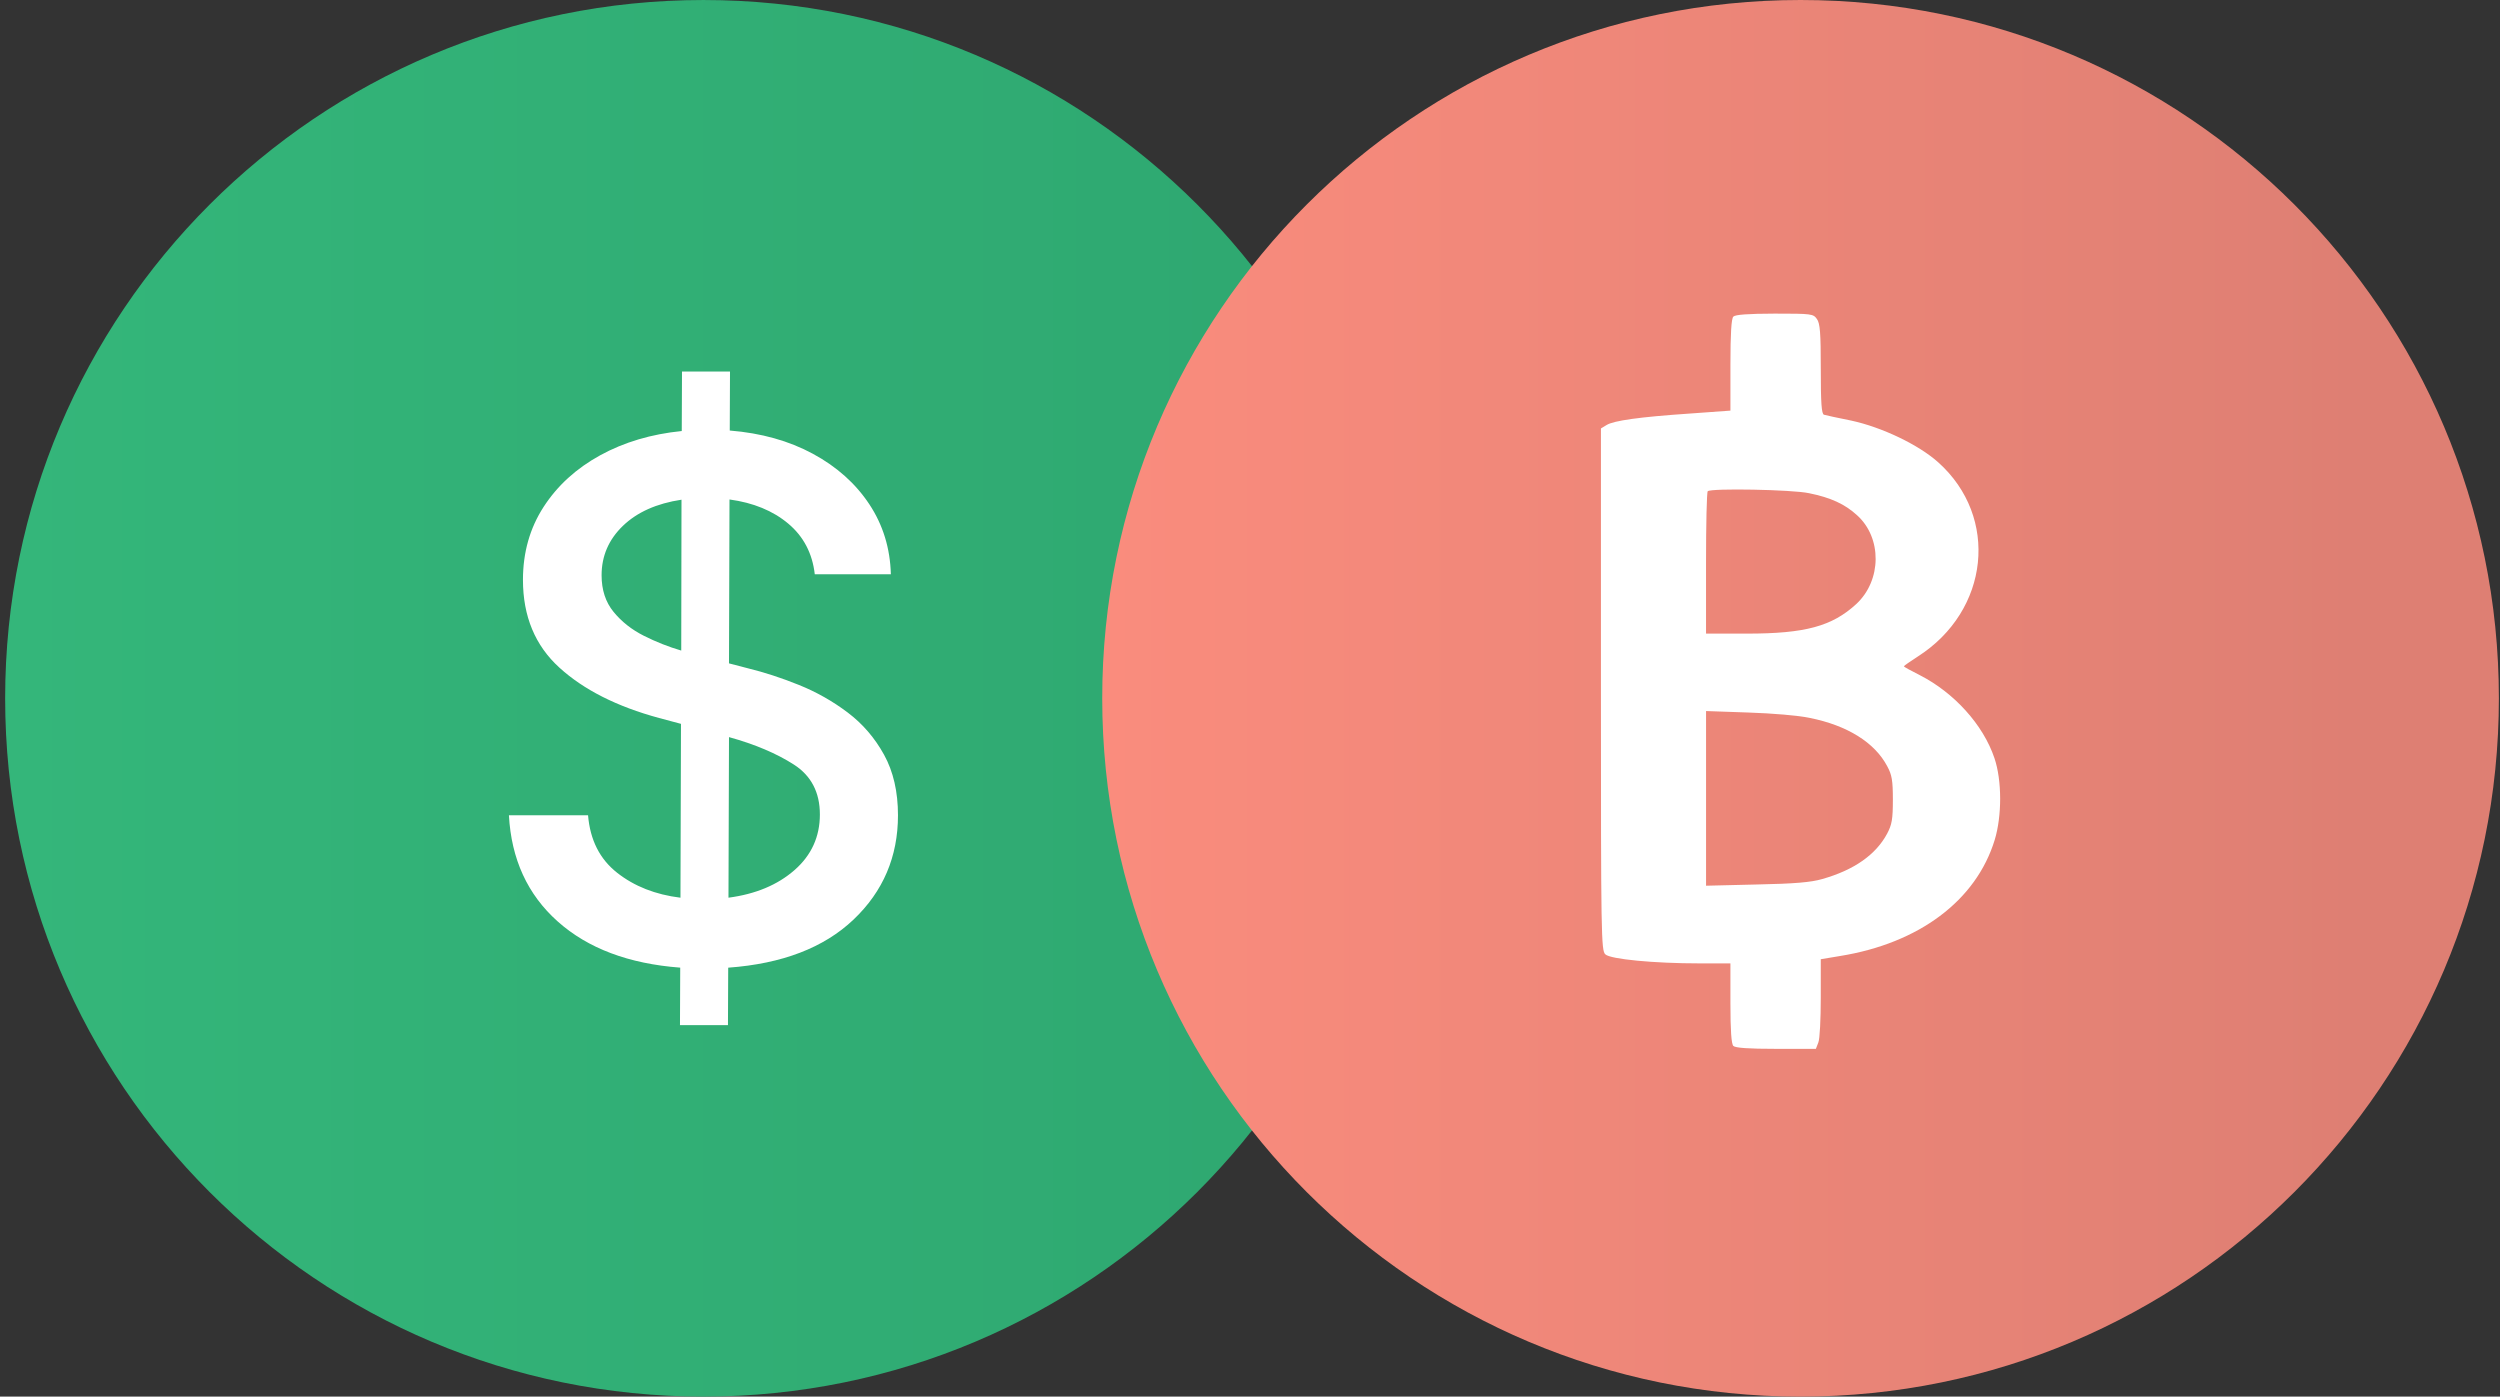
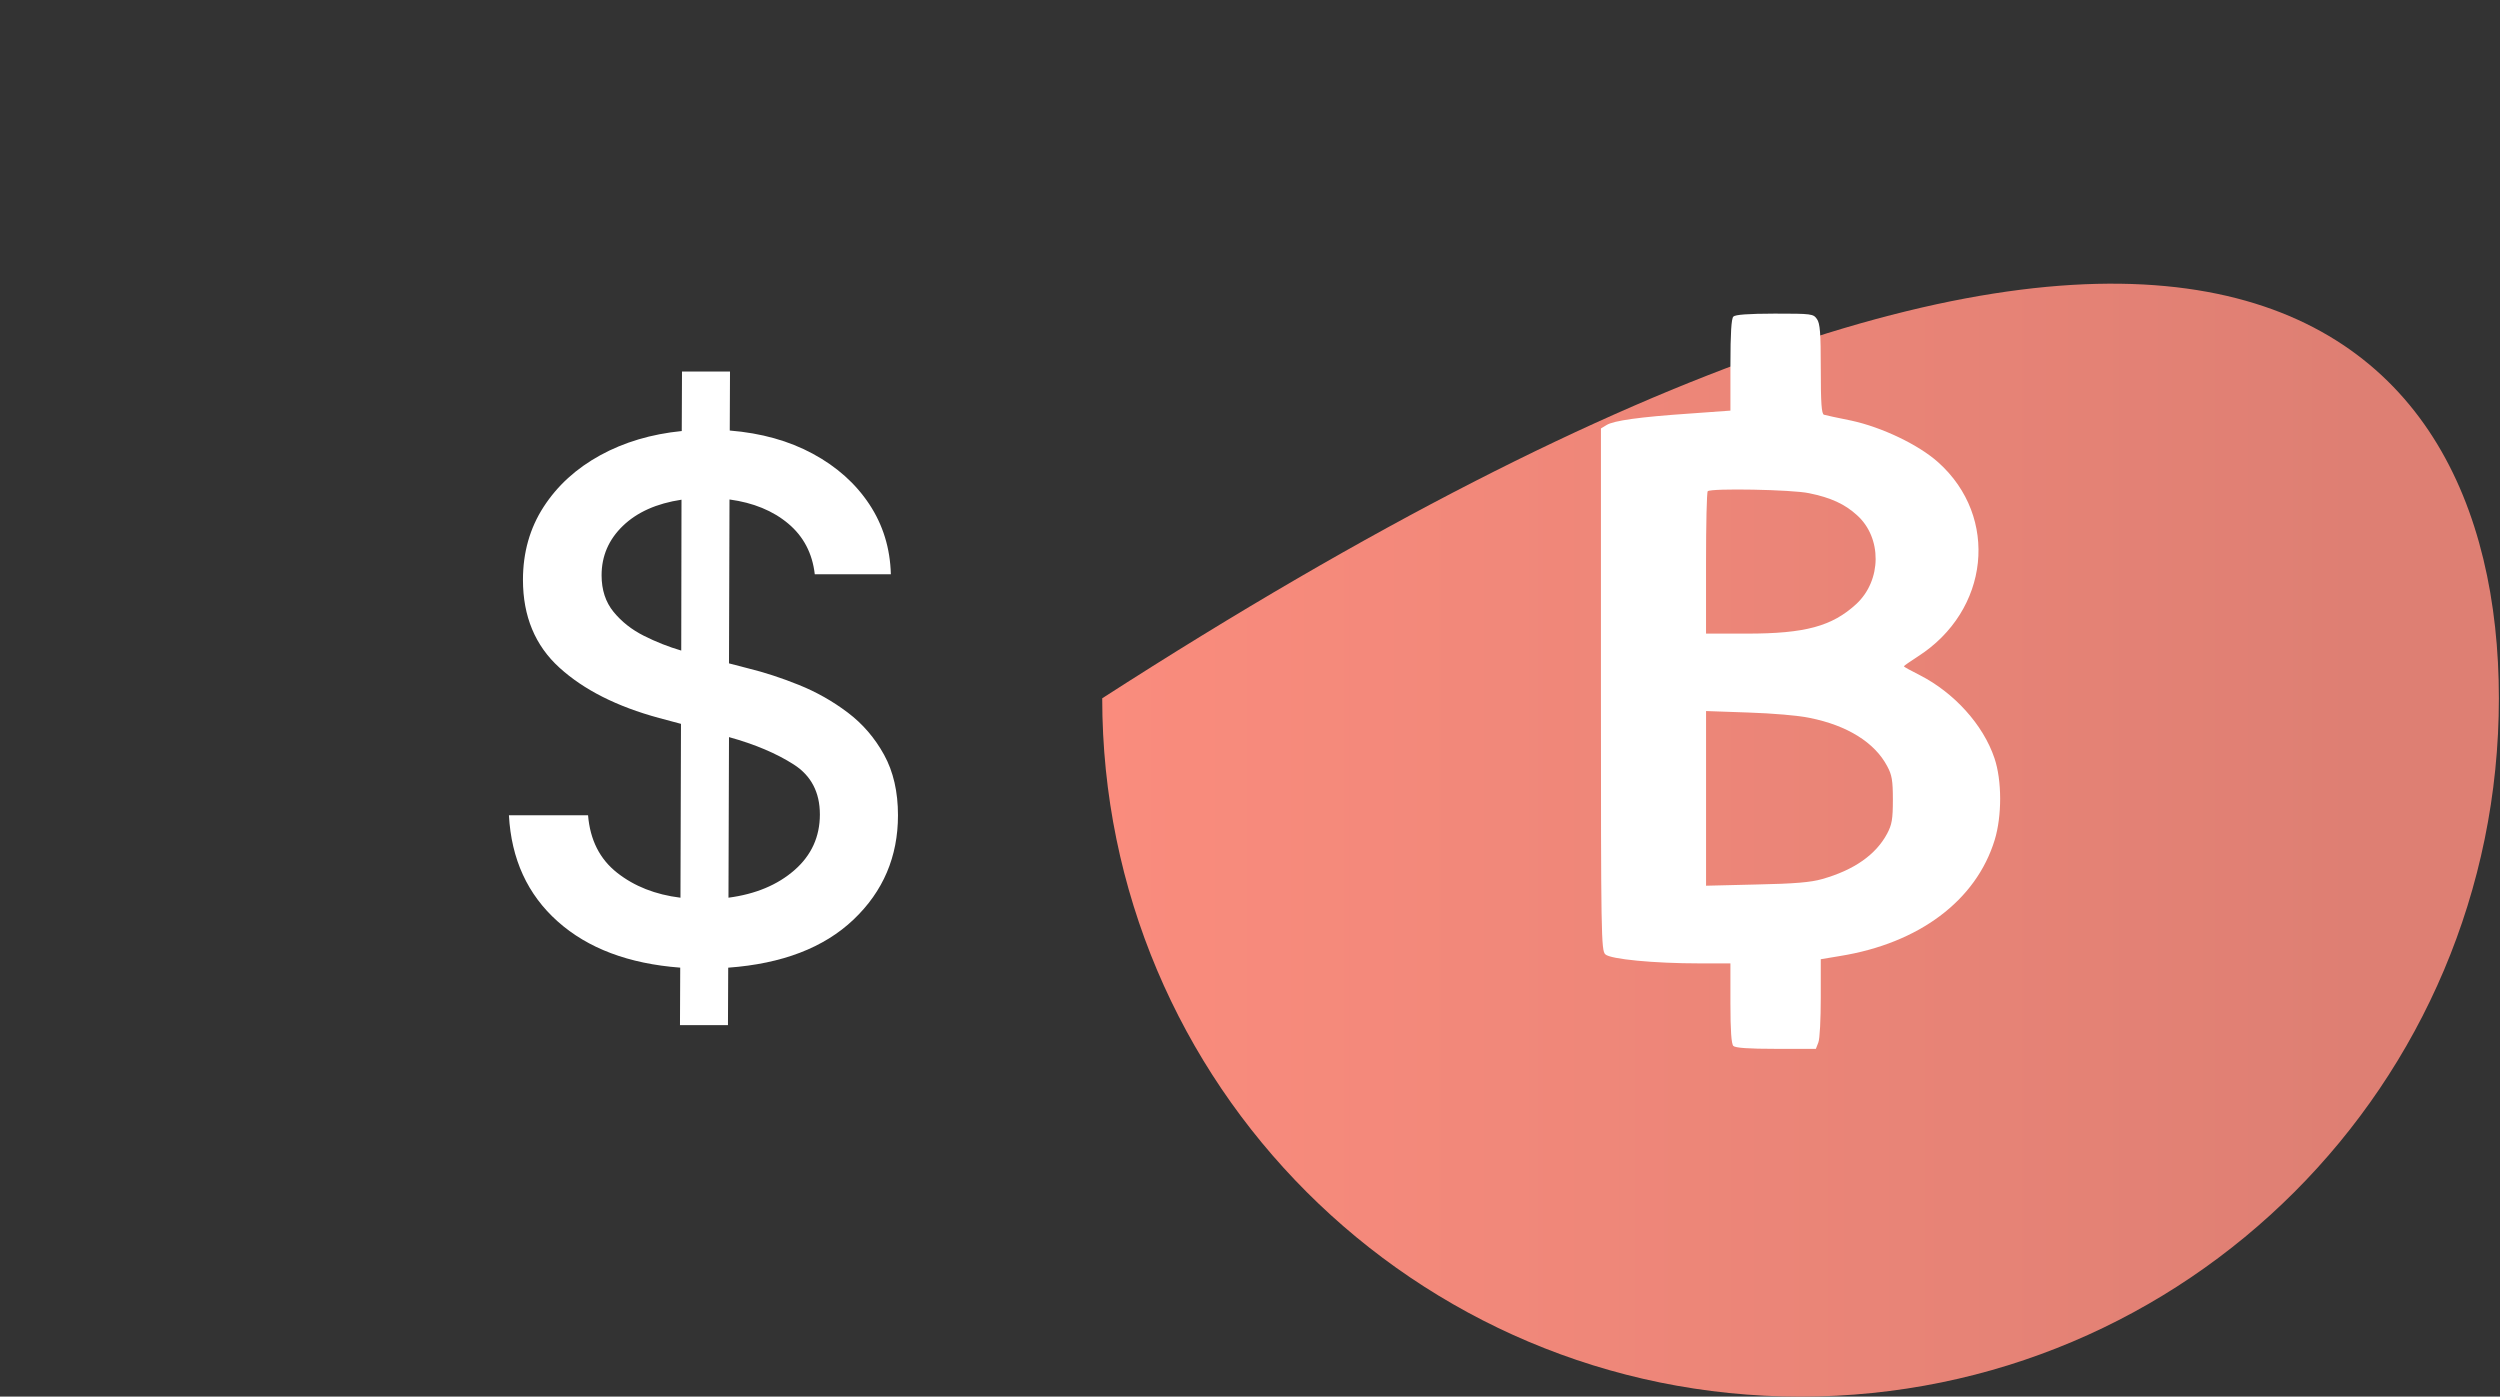
<svg xmlns="http://www.w3.org/2000/svg" version="1.1" id="Forex_x5F_Pair" x="0px" y="0px" width="208.651px" height="116.563px" viewBox="0 0 208.651 116.563" enable-background="new 0 0 208.651 116.563" xml:space="preserve">
  <rect x="0" y="0" width="208.651" height="116.563" fill="#333333" stroke="none" />
  <linearGradient id="USD-bg_1_" gradientUnits="userSpaceOnUse" x1="618.429" y1="-911.156" x2="734.992" y2="-911.156" gradientTransform="matrix(1 0 0 -1 -618 -852.875)">
    <stop offset="0" style="stop-color:#34B67A" />
    <stop offset="1" style="stop-color:#2EA770" />
  </linearGradient>
-   <path id="USD-bg" fill="url(#USD-bg_1_)" d="M116.992,58.282c0,32.189-26.096,58.279-58.281,58.279  c-32.188,0-58.281-26.088-58.281-58.279c0-32.19,26.094-58.281,58.281-58.281S116.992,26.092,116.992,58.282z" />
  <linearGradient id="THB-bg_1_" gradientUnits="userSpaceOnUse" x1="709.992" y1="-911.156" x2="826.557" y2="-911.156" gradientTransform="matrix(1 0 0 -1 -618 -852.875)">
    <stop offset="0" style="stop-color:#FA8C7D" />
    <stop offset="0.901" style="stop-color:#DE7F73" />
  </linearGradient>
-   <path id="THB-bg" fill="url(#THB-bg_1_)" d="M208.557,58.279c0,32.194-26.097,58.284-58.283,58.284  c-32.188,0-58.282-26.09-58.282-58.284C91.99,26.092,118.086,0,150.274,0C182.462,0,208.557,26.093,208.557,58.279z" />
+   <path id="THB-bg" fill="url(#THB-bg_1_)" d="M208.557,58.279c0,32.194-26.097,58.284-58.283,58.284  c-32.188,0-58.282-26.09-58.282-58.284C182.462,0,208.557,26.093,208.557,58.279z" />
  <path id="THB" fill="#FFFFFF" d="M144.666,26.424c-0.163,0.162-0.244,1.364-0.244,4.036v3.81l-3.385,0.245  c-4.219,0.286-6.361,0.591-6.951,0.958l-0.471,0.285v21.794c0,20.529,0.02,21.793,0.368,22.099c0.429,0.407,4.077,0.754,7.849,0.754  h2.59v3.324c0,2.303,0.081,3.404,0.244,3.565c0.163,0.163,1.264,0.244,3.568,0.244h3.32l0.205-0.53  c0.124-0.284,0.203-1.957,0.203-3.73v-3.22l1.592-0.266c6.604-1.061,11.373-4.629,12.923-9.686c0.612-1.996,0.612-4.973-0.019-6.829  c-0.938-2.791-3.365-5.463-6.238-6.932c-0.733-0.366-1.323-0.691-1.323-0.733c0-0.041,0.528-0.407,1.159-0.815  c5.996-3.833,6.812-11.64,1.713-16.207c-1.629-1.467-4.708-2.935-7.256-3.485c-1.121-0.227-2.162-0.449-2.281-0.49  c-0.206-0.062-0.268-0.979-0.268-3.792c0-3.057-0.061-3.833-0.325-4.2c-0.306-0.429-0.429-0.448-3.526-0.448  C145.89,26.18,144.829,26.26,144.666,26.424z M150.986,41.163c1.816,0.365,2.996,0.918,3.996,1.832  c2.1,1.876,2.079,5.443-0.061,7.422c-2.02,1.854-4.261,2.465-9.113,2.465h-3.422v-5.87c0-3.243,0.059-5.953,0.143-6.014  C142.79,40.736,149.58,40.857,150.986,41.163z M151.047,59.918c3.139,0.63,5.424,2.059,6.463,4.035  c0.388,0.715,0.47,1.182,0.47,2.791c0,1.633-0.084,2.08-0.47,2.815c-0.939,1.772-2.771,3.057-5.441,3.81  c-0.918,0.266-2.305,0.389-5.443,0.45l-4.238,0.103v-7.279v-7.299l3.525,0.123C147.908,59.531,150.107,59.715,151.047,59.918z" />
  <g id="_x24_">
    <path fill="#FFFFFF" d="M56.751,85.554l0.021-4.794c-4.305-0.326-7.714-1.611-10.228-3.856c-2.515-2.244-3.871-5.198-4.069-8.863   h6.604c0.171,2.06,0.977,3.657,2.419,4.794c1.441,1.137,3.206,1.832,5.294,2.088l0.043-14.51l-1.832-0.49   c-3.509-0.951-6.279-2.351-8.31-4.197c-2.032-1.846-3.047-4.29-3.047-7.33c0-2.287,0.575-4.318,1.726-6.094   c1.15-1.775,2.724-3.21,4.72-4.304c1.995-1.094,4.265-1.769,6.807-2.024l0.021-4.964h4.006l-0.021,4.922   c2.628,0.213,4.939,0.859,6.936,1.939s3.565,2.482,4.709,4.208c1.144,1.726,1.743,3.675,1.801,5.849h-6.35   c-0.199-1.747-0.938-3.157-2.216-4.229c-1.278-1.072-2.912-1.743-4.901-2.013l-0.042,13.679l1.556,0.405   c1.392,0.341,2.819,0.807,4.282,1.396c1.463,0.59,2.819,1.357,4.069,2.301s2.262,2.12,3.036,3.526s1.161,3.09,1.161,5.05   c0,3.451-1.235,6.353-3.707,8.704c-2.472,2.351-5.959,3.689-10.462,4.016l-0.021,4.794H56.751z M56.857,54.297l0.021-12.592   c-2.074,0.313-3.704,1.041-4.891,2.184c-1.186,1.144-1.778,2.518-1.778,4.123c0,1.222,0.333,2.241,1.001,3.057   c0.668,0.817,1.509,1.481,2.524,1.992C54.751,53.573,55.792,53.985,56.857,54.297z M60.799,74.922   c2.259-0.298,4.095-1.065,5.508-2.301c1.413-1.236,2.12-2.784,2.12-4.645c0-1.847-0.725-3.235-2.173-4.166   c-1.449-0.93-3.253-1.693-5.412-2.291L60.799,74.922z" />
  </g>
</svg>